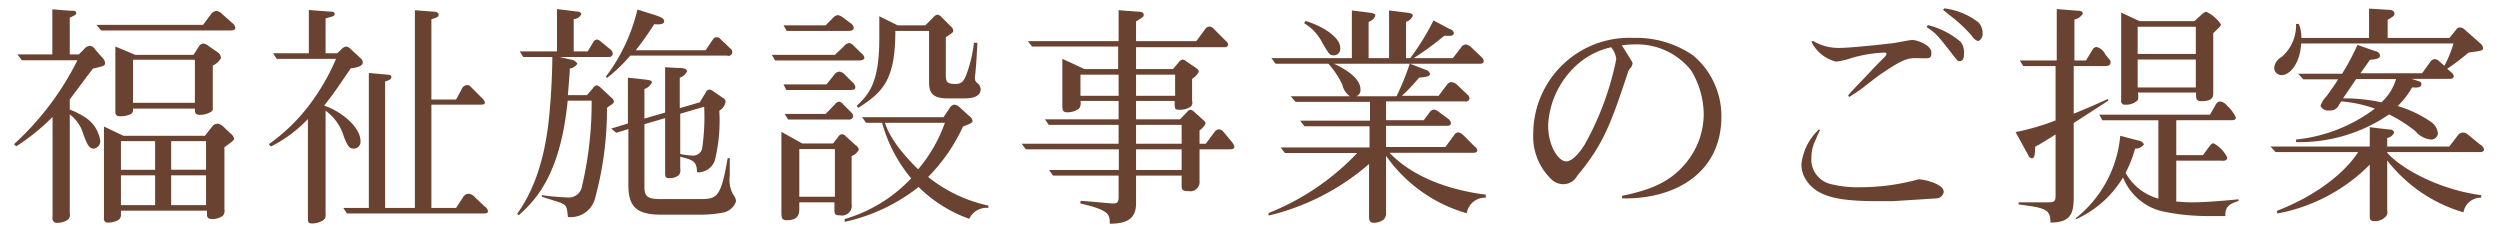
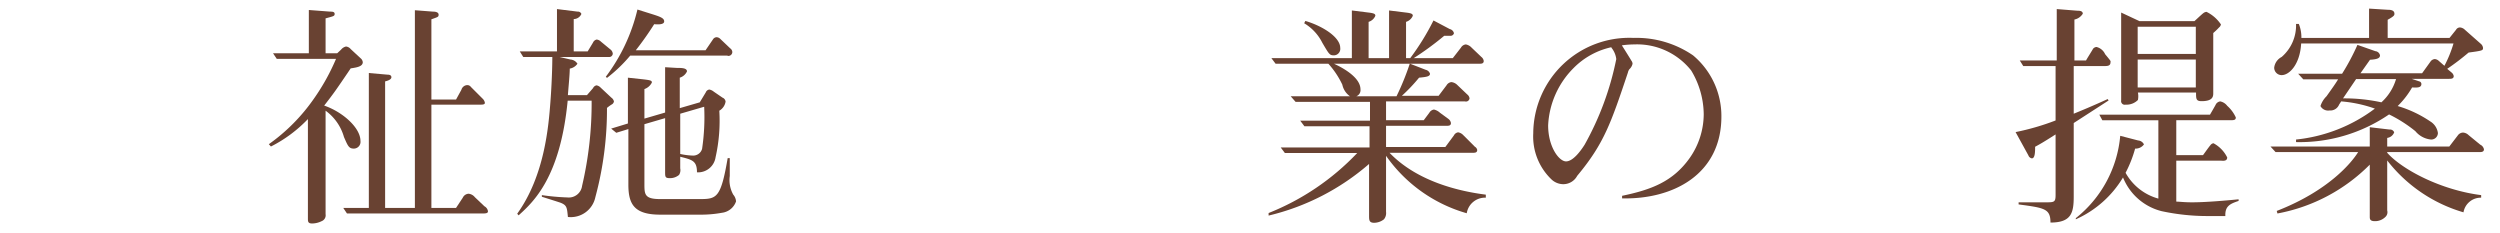
<svg xmlns="http://www.w3.org/2000/svg" id="mincyo_text" viewBox="0 0 215 20">
  <defs>
    <style>.cls-1{fill:#694232;}</style>
  </defs>
  <title>text</title>
-   <path class="cls-1" d="M8,5.9C7.66,6.3,6.3,8.18,6,8.54V9.42a7.66,7.66,0,0,1,1.34.68,2.89,2.89,0,0,1,1.28,2,0.63,0.63,0,0,1-.56.68c-0.42,0-.56-0.38-0.88-1.2A3.24,3.24,0,0,0,6,9.84v8.5a0.57,0.57,0,0,1-.12.52,1.51,1.51,0,0,1-.9.3,0.38,0.38,0,0,1-.46-0.46V10.06A18.33,18.33,0,0,1,1.4,12.58L1.2,12.4A24.5,24.5,0,0,0,6.66,5.18H1.88L1.5,4.68h3V0.8L6,0.92c0.36,0,.56,0,0.56.2a0.23,0.23,0,0,1-.12.18A4.46,4.46,0,0,1,6,1.52V4.68H6.78l0.44-.44a0.72,0.72,0,0,1,.52-0.3,0.63,0.63,0,0,1,.46.34L8.84,5a0.75,0.75,0,0,1,.2.42C9,5.66,9,5.66,8,5.9ZM19.7,2.62h-11l-0.4-.48h9.16l0.64-.86A0.71,0.71,0,0,1,18.6.94a0.8,0.8,0,0,1,.52.28L20,2a0.57,0.57,0,0,1,.24.42C20.22,2.62,19.92,2.62,19.7,2.62Zm-0.4,10V18a0.65,0.65,0,0,1-.14.56,1.54,1.54,0,0,1-.88.28c-0.48,0-.48-0.24-0.48-0.42v-0.3H10.4V18.4a0.54,0.54,0,0,1-.22.52,1.8,1.8,0,0,1-.84.22,0.33,0.33,0,0,1-.4-0.4V10.88l1.68,0.8h7l0.6-.76a0.61,0.61,0,0,1,.5-0.28,0.93,0.93,0,0,1,.52.28l0.54,0.52a0.91,0.91,0,0,1,.36.48C20.12,12.06,20,12.16,19.3,12.66Zm-1-7V9.26a0.33,0.33,0,0,1-.16.36,1.91,1.91,0,0,1-.9.26c-0.48,0-.48-0.2-0.48-0.54H11.44a0.47,0.47,0,0,1-.16.46,2.09,2.09,0,0,1-.92.2c-0.44,0-.44-0.2-0.44-0.5V4l1.72,0.72h5L17.1,4a0.52,0.52,0,0,1,.4-0.26A1.14,1.14,0,0,1,18,4l0.78,0.54A0.61,0.61,0,0,1,19,5,1.54,1.54,0,0,1,18.3,5.64Zm-5,6.52H10.4v2.46h2.94V12.16Zm0,2.94H10.4v2.56h2.94V15.1Zm3.42-9.94H11.44v3.7h5.32V5.16Zm1,7h-3v2.46h3V12.16Zm0,2.94h-3v2.56h3V15.1Z" />
  <path class="cls-1" d="M30.16,5.88C28.86,7.8,28.72,8,27.88,9.08,29.5,9.64,31,11,31,12.12a0.58,0.58,0,0,1-.56.66c-0.44,0-.52-0.22-0.86-1A4.21,4.21,0,0,0,28,9.52v8.9a0.54,0.54,0,0,1-.34.6,1.89,1.89,0,0,1-.82.2c-0.36,0-.36-0.18-0.36-0.44V10.24A11.7,11.7,0,0,1,23.3,12.6l-0.18-.2A15.88,15.88,0,0,0,27,8.48a18.41,18.41,0,0,0,1.9-3.42h-5.1l-0.32-.48h3.08V0.86L28.4,1c0.16,0,.38,0,0.38.2S28.64,1.4,28,1.58v3H29l0.34-.32A0.74,0.74,0,0,1,29.76,4a0.61,0.61,0,0,1,.4.22L31,5a0.51,0.51,0,0,1,.2.36C31.18,5.72,30.7,5.8,30.16,5.88ZM41.42,18.36H29.84l-0.32-.48h2.2V6.28l1.6,0.14c0.2,0,.34.06,0.34,0.22s-0.2.28-.54,0.36V17.88h2.56v-17L37.24,1c0.24,0,.48.06,0.48,0.26s-0.06.2-.62,0.4v6.9h2.12l0.46-.84a0.55,0.55,0,0,1,.48-0.4,0.38,0.38,0,0,1,.34.16l1,1a0.63,0.63,0,0,1,.2.36C41.7,9,41.5,9,41.26,9H37.1v8.88h2.12L39.8,17a0.59,0.59,0,0,1,.5-0.34,0.81,0.81,0,0,1,.54.3l0.82,0.78a0.58,0.58,0,0,1,.3.4C42,18.36,41.74,18.36,41.42,18.36Z" />
  <path class="cls-1" d="M52.58,9a3.78,3.78,0,0,0-.38.28,29,29,0,0,1-1,7.68,2.16,2.16,0,0,1-2.36,1.7c-0.08-.8-0.08-1-0.62-1.22C48,17.36,46.84,17,46.6,16.92V16.78a19.51,19.51,0,0,0,2.2.2,1.15,1.15,0,0,0,1.26-1,31.13,31.13,0,0,0,.82-7.32H48.82c-0.64,6.6-2.94,8.7-4.22,9.86l-0.12-.14c2.36-3.28,2.7-7.54,2.86-9.68S47.5,5,47.5,4.9H45l-0.3-.48h3.2V0.78L49.68,1A0.31,0.31,0,0,1,50,1.2a0.73,0.73,0,0,1-.66.44V4.42h1.2L51,3.66a0.44,0.44,0,0,1,.32-0.26,0.62,0.62,0,0,1,.36.18l0.8,0.66a0.53,0.53,0,0,1,.22.38,0.31,0.31,0,0,1-.36.28H48.12l0.94,0.22a0.77,0.77,0,0,1,.6.36A1,1,0,0,1,49,5.9c0,0.52-.12,1.68-0.16,2.28h1.64L51,7.58a0.43,0.43,0,0,1,.3-0.24,0.65,0.65,0,0,1,.36.2L52.58,8.4a0.55,0.55,0,0,1,.22.32A0.37,0.37,0,0,1,52.58,9Zm10-4.22H54.2a12.67,12.67,0,0,1-2,1.92l-0.1-.1A15.53,15.53,0,0,0,54.82.82l1.4,0.44c0.62,0.2.9,0.32,0.9,0.58s-0.44.28-.86,0.24a26.69,26.69,0,0,1-1.58,2.24h6l0.64-.94a0.38,0.38,0,0,1,.32-0.18,0.49,0.49,0,0,1,.32.16l0.84,0.8a0.41,0.41,0,0,1,.18.32A0.34,0.34,0,0,1,62.56,4.8ZM62.08,18.3a9.88,9.88,0,0,1-1.84.16H56.78c-2.24,0-2.74-.9-2.74-2.58V11.1L53,11.42l-0.44-.36L54,10.62V6.68L55.3,6.82c0.7,0.08.76,0.12,0.76,0.28a1.13,1.13,0,0,1-.64.56V10.2l1.78-.52V5.78l1,0.06c0.4,0,.88,0,0.88.3a1,1,0,0,1-.62.54V9.3l1.72-.5,0.52-.86A0.38,0.38,0,0,1,61,7.7a0.83,0.83,0,0,1,.38.18L62.14,8.4a0.41,0.41,0,0,1,.26.34,1.1,1.1,0,0,1-.54.78,14.25,14.25,0,0,1-.32,4,1.52,1.52,0,0,1-1.6,1.3c0-1-.42-1.08-1.44-1.34v1a0.76,0.76,0,0,1-.1.56,1.18,1.18,0,0,1-.8.28c-0.4,0-.4-0.12-0.4-0.56v-4.6l-1.78.52v5.12c0,0.9,0,1.32,1.34,1.32h3.46c1.44,0,1.78-.14,2.36-3.52h0.18v1.54a2.56,2.56,0,0,0,.3,1.6,1,1,0,0,1,.24.58A1.47,1.47,0,0,1,62.08,18.3ZM58.5,9.78v3.46a5.67,5.67,0,0,0,1.1.14,0.79,0.79,0,0,0,.78-0.58,18.67,18.67,0,0,0,.18-3.62Z" />
-   <path class="cls-1" d="M73.82,5.2H66.66l-0.28-.48H71.8L72.56,4A0.77,0.77,0,0,1,73,3.7a0.65,0.65,0,0,1,.42.24L74.1,4.6a0.61,0.61,0,0,1,.24.36C74.34,5.2,73.92,5.2,73.82,5.2Zm-0.58,8.22v4.1a0.85,0.85,0,0,1-1,1c-0.48,0-.48-0.16-0.48-0.52V17.4H68.74v0.54c0,0.36,0,1-1.08,1-0.44,0-.46-0.24-0.46-0.7V11.34l1.8,1h2.64l0.44-.56a0.43,0.43,0,0,1,.32-0.24,0.48,0.48,0,0,1,.34.18L73.6,12.5a0.57,0.57,0,0,1,.26.36A1.08,1.08,0,0,1,73.24,13.42ZM72.8,2.66H67.66l-0.28-.48H71l0.6-.6a0.72,0.72,0,0,1,.44-0.28,0.9,0.9,0,0,1,.42.18L73.16,2a0.56,0.56,0,0,1,.26.38C73.42,2.66,73.12,2.66,72.8,2.66ZM73,7.74H67.62l-0.24-.48h3.7l0.64-.8a0.62,0.62,0,0,1,.46-0.3,0.74,0.74,0,0,1,.46.24L73.3,7.06a0.64,0.64,0,0,1,.26.44C73.56,7.7,73.4,7.74,73,7.74Zm-0.1,2.54H67.78l-0.3-.48H71L71.78,9a0.59,0.59,0,0,1,.36-0.26,0.49,0.49,0,0,1,.34.2l0.74,0.74a0.49,0.49,0,0,1,.16.32A0.37,0.37,0,0,1,72.94,10.28ZM71.8,12.82H68.74v4.1H71.8v-4.1Zm11.56,6A11.77,11.77,0,0,1,79,16.08a15.66,15.66,0,0,1-6.36,3l0-.24a12.81,12.81,0,0,0,5.72-3.5,12.8,12.8,0,0,1-2.5-4.78H74.48l-0.34-.48h7l0.5-.74A0.61,0.61,0,0,1,82.06,9a0.73,0.73,0,0,1,.44.2L83.38,10a0.63,0.63,0,0,1,.26.38c0,0.18-.18.26-0.82,0.5a15.16,15.16,0,0,1-3,4.34A12.51,12.51,0,0,0,85,17.68v0.2A1.62,1.62,0,0,0,83.36,18.82ZM83,8.46H81.46c-1.56,0-1.56-.8-1.56-1.54V2.66H77c0,4.12-1,5.24-3.2,6.62L73.68,9.1c1.06-1,1.94-2,1.94-5.8V1.4L77.2,2.18h2.38l0.7-.7a0.54,0.54,0,0,1,.36-0.22A0.68,0.68,0,0,1,81,1.5l0.78,0.78a0.51,0.51,0,0,1,.2.36c0,0.14-.06.18-0.64,0.56V6.28c0,0.7,0,.94.84,0.94,0.56,0,.76-0.3,1-1a11.73,11.73,0,0,0,.58-2.54h0.3c-0.1,1.78-.12,2-0.16,2.38,0,0.12-.06.56-0.06,0.66a0.52,0.52,0,0,0,.26.46,0.74,0.74,0,0,1,.24.48C84.34,8.36,83.5,8.46,83,8.46Zm-6.9,2.1c0.2,0.56.64,1.82,2.86,4a12.69,12.69,0,0,0,2.3-4H76.14Z" />
-   <path class="cls-1" d="M105.64,12.84h-2.48v2.7a0.8,0.8,0,0,1-.92.9c-0.62,0-.62-0.16-0.62-0.54V15.1H97.7v2.4c0,1.32-.8,1.74-2.26,1.74,0-.78,0-1.16-2.52-1.74V17.28c0.44,0,2.6.22,2.84,0.22,0.44,0,.44-0.3.44-0.6V15.1H90.56l-0.34-.48h6V12.84h-8l-0.36-.48H96.2V10.74h-6l-0.34-.48H96.2V8.68H92.92a0.83,0.83,0,0,1-.12.66,1.72,1.72,0,0,1-1,.32c-0.44,0-.44-0.22-0.44-0.72V5.06l1.9,0.88h2.9V4H88.76L88.4,3.54h7.8V0.88L97.84,1c0.28,0,.52.06,0.52,0.26s-0.08.22-.66,0.58V3.54h5.18l0.74-1A0.51,0.51,0,0,1,104,2.28a0.58,0.58,0,0,1,.42.24l1,1a0.47,0.47,0,0,1,.2.3,0.25,0.25,0,0,1-.26.24H97.7V5.94h3.18l0.52-.62a0.52,0.52,0,0,1,.3-0.2,0.57,0.57,0,0,1,.3.14l0.88,0.6a0.5,0.5,0,0,1,.22.3,1.5,1.5,0,0,1-.58.62v1.9a0.5,0.5,0,0,1-.1.48,1.7,1.7,0,0,1-1,.28c-0.4,0-.4-0.08-0.4-0.76H97.7v1.58h3.78l0.62-.64a0.42,0.42,0,0,1,.26-0.18,0.61,0.61,0,0,1,.36.2l0.74,0.66a0.54,0.54,0,0,1,.22.34,1.79,1.79,0,0,1-.52.58v1.14h0.54l0.74-1a0.53,0.53,0,0,1,.38-0.24,0.55,0.55,0,0,1,.4.22L106,12.28a1.06,1.06,0,0,1,.16.34C106.14,12.84,105.94,12.84,105.64,12.84ZM96.2,6.42H92.92V8.24H96.2V6.42Zm4.86,0H97.7V8.24h3.36V6.42Zm0.56,4.32H97.7v1.62h3.92V10.74Zm0,2.1H97.7v1.78h3.92V12.84Z" />
  <path class="cls-1" d="M126.14,18.34a12.74,12.74,0,0,1-6.94-4.94v4.82a0.84,0.84,0,0,1-.18.64,1.39,1.39,0,0,1-.84.3c-0.44,0-.44-0.24-0.44-0.62V14.1a20.37,20.37,0,0,1-8.64,4.44l0-.22a21.39,21.39,0,0,0,7.62-5.16h-6.22l-0.36-.48h7.64V10.86h-5.6l-0.36-.48h6V8.76h-6.4L111,8.28h5.1a1.62,1.62,0,0,1-.66-1,7.43,7.43,0,0,0-1.2-1.8H109.7L109.34,5h6.92V0.9l1.44,0.18c0.52,0.06.58,0.14,0.58,0.28a0.92,0.92,0,0,1-.58.52V5h1.76V0.9l1.46,0.18c0.52,0.06.58,0.14,0.58,0.28a0.92,0.92,0,0,1-.58.52V5h0.36a21.13,21.13,0,0,0,2-3.24l1.4,0.74a0.47,0.47,0,0,1,.36.36,0.3,0.3,0,0,1-.3.22l-0.54,0A25.59,25.59,0,0,1,121.58,5h3.36l0.7-.9a0.55,0.55,0,0,1,.42-0.28,0.9,0.9,0,0,1,.5.28l0.84,0.8a0.52,0.52,0,0,1,.2.34c0,0.26-.24.24-0.42,0.24h-5.92L122.6,6a0.51,0.51,0,0,1,.38.34c0,0.24-.32.28-0.94,0.34a14.9,14.9,0,0,1-1.48,1.56h3.16l0.68-.9a0.56,0.56,0,0,1,.42-0.28,0.86,0.86,0,0,1,.52.26l0.84,0.8a0.51,0.51,0,0,1,.2.34,0.31,0.31,0,0,1-.4.26H119.2v1.62h3.24l0.48-.64a0.56,0.56,0,0,1,.4-0.28,1.14,1.14,0,0,1,.52.28l0.74,0.54a0.54,0.54,0,0,1,.2.34c0,0.24-.2.24-0.4,0.24H119.2v1.82h5.1l0.74-1a0.48,0.48,0,0,1,.36-0.26,0.79,0.79,0,0,1,.44.24l1,1a0.4,0.4,0,0,1,.2.28c0,0.24-.22.24-0.36,0.24h-7.18c2.46,2.56,6.22,3.34,8.28,3.6V17A1.59,1.59,0,0,0,126.14,18.34ZM114.72,4.76c-0.38,0-.42-0.1-1-1.08A4.08,4.08,0,0,0,112.16,2l0.1-.2c1.44,0.42,3,1.38,3,2.32A0.56,0.56,0,0,1,114.72,4.76Zm0,0.72c1,0.46,2.28,1.26,2.28,2.2a0.56,0.56,0,0,1-.36.6h3.46a22.53,22.53,0,0,0,1.14-2.8h-6.52Z" />
  <path class="cls-1" d="M139.5,17.06V16.84c2.48-.52,4.36-1.2,5.82-3.26a6.6,6.6,0,0,0,1.2-3.76,7.38,7.38,0,0,0-1.08-3.76,5.94,5.94,0,0,0-4.88-2.24,7.89,7.89,0,0,0-1.08.08c0.28,0.44.74,1.18,0.82,1.32a0.47,0.47,0,0,1,.1.26,0.9,0.9,0,0,1-.28.48,0.78,0.78,0,0,0-.12.28c-1.46,4.36-2.06,6.12-4.36,8.88a1.36,1.36,0,0,1-1.18.72,1.49,1.49,0,0,1-1-.38,5.1,5.1,0,0,1-1.6-4,8.26,8.26,0,0,1,8.62-8.2,8.6,8.6,0,0,1,5.12,1.5,6.8,6.8,0,0,1,2.44,5.22C148.06,15,143.88,17.16,139.5,17.06Zm-0.92-13a6.52,6.52,0,0,0-3.24,1.78,7.46,7.46,0,0,0-2.2,4.94c0,1.86.94,3.1,1.54,3.1s1.26-.9,1.6-1.44A25.17,25.17,0,0,0,139,5.08,1.91,1.91,0,0,0,138.58,4.1Z" />
-   <path class="cls-1" d="M166.56,17.06l-3.78.24c-0.48,0-.86,0-1.22,0-3.32,0-5.4-.3-6.34-2a2.45,2.45,0,0,1-.3-1.18,4.84,4.84,0,0,1,1.52-3l0.08,0.08a7.77,7.77,0,0,0-.38.84,3.38,3.38,0,0,0-.36,1.52,2.17,2.17,0,0,0,1.62,2.26,9.69,9.69,0,0,0,2.68.28,18.6,18.6,0,0,0,4.12-.48c0.1,0,.78-0.2.8-0.2,0.44,0,2.16.38,2.16,1.08A0.65,0.65,0,0,1,166.56,17.06ZM164.7,5c-0.8,0-1.36.3-3.08,1.46-0.14.1-.88,0.66-1.3,1s-1.16.8-1.28,0.88l-0.1-.12C159.06,8,160.08,7,161,6c0.3-.32.8-0.82,1.1-1.12a0.5,0.5,0,0,0,.14-0.24,0.15,0.15,0,0,0-.14-0.12,11.69,11.69,0,0,0-2.84.46,6.45,6.45,0,0,1-1.36.32,3.2,3.2,0,0,1-2.12-1.72l0.14-.06a4.27,4.27,0,0,0,2.28.6c0.88,0,3.34-.26,4.34-0.38,0.3,0,1.64-.3,1.92-0.3,0.46,0,1.64.46,1.64,1.08S165.9,5,164.7,5Zm3.82,0.26c-0.16,0-.2-0.06-0.56-0.52-1.3-1.68-1.44-1.86-2.28-2.42l0.12-.16a6.93,6.93,0,0,1,2.82,1.44,1.49,1.49,0,0,1,.28,1.06C168.9,4.82,168.9,5.26,168.52,5.26Zm1.6-1.72a1.07,1.07,0,0,1-.56-0.48,13.6,13.6,0,0,0-1.32-1.3c-0.38-.3-1.06-0.84-1.14-0.92l0.12-.12a6,6,0,0,1,2.92,1.2,1.3,1.3,0,0,1,.36.92A0.67,0.67,0,0,1,170.12,3.54Z" />
  <path class="cls-1" d="M181,5.68h-2.66v4.1c0.68-.28,1.52-0.62,2.92-1.26l0.08,0.12-3,1.94V16.9c0,1.4-.2,2.24-2,2.24,0-1.2-.52-1.26-2.74-1.56V17.4l2.3,0c0.76,0,.88,0,0.88-0.64V11.56c-1.06.68-1.42,0.88-1.76,1.06,0,0.4,0,1-.28,1a0.39,0.39,0,0,1-.3-0.26l-1.1-2a21.18,21.18,0,0,0,3.44-1V5.68H174l-0.3-.48h3.18V0.78l1.76,0.14c0.16,0,.48,0,0.48.26a1.1,1.1,0,0,1-.72.5V5.2h1c0.08-.16.54-0.88,0.6-1a0.42,0.42,0,0,1,.3-0.16,1.1,1.1,0,0,1,.74.62c0.1,0.12.42,0.5,0.46,0.58a0.23,0.23,0,0,1,0,.14C181.5,5.68,181.2,5.68,181,5.68Zm10.36,12.9h-1.46a18.74,18.74,0,0,1-4-.42,4.85,4.85,0,0,1-3.32-2.9,9,9,0,0,1-4.06,3.6v-0.1a10.18,10.18,0,0,0,3.82-7.08l1.54,0.4a0.6,0.6,0,0,1,.5.34,0.89,0.89,0,0,1-.76.36,10.44,10.44,0,0,1-.82,2.08,4.62,4.62,0,0,0,2.82,2.22V10.34H180.8l-0.26-.48h9.52c0.08-.14.42-0.72,0.48-0.84a0.51,0.51,0,0,1,.4-0.3,1,1,0,0,1,.6.38,3,3,0,0,1,.74,1c0,0.24-.18.24-0.54,0.24h-4.58v3h2.3c0.18-.24.44-0.62,0.64-0.86a0.39,0.39,0,0,1,.26-0.16,2.78,2.78,0,0,1,1.18,1.22c0,0.3-.28.3-0.5,0.28h-3.88v3.52c0.3,0,.64.06,1.36,0.06s2-.06,4-0.26l0,0.14C191.82,17.52,191.34,17.7,191.38,18.58ZM190.84,2.36a6.16,6.16,0,0,1-.5.48V8c0,0.26,0,.7-1,0.7-0.48,0-.48-0.2-0.48-0.74h-5a1.6,1.6,0,0,1,0,.64,1.39,1.39,0,0,1-1.06.4,0.31,0.31,0,0,1-.38-0.36V1.08L184,1.82h4.72c0.2-.18.62-0.58,0.78-0.7a0.51,0.51,0,0,1,.26-0.1A3.17,3.17,0,0,1,191,2.1,0.45,0.45,0,0,1,190.84,2.36Zm-2-.06h-5V4.64h5V2.3Zm0,2.82h-5v2.4h5V5.12Z" />
  <path class="cls-1" d="M213.24,13.08H205.3v0.06c1.28,1.44,4.6,3.2,8.08,3.64V17a1.51,1.51,0,0,0-1.52,1.26,12.87,12.87,0,0,1-6.56-4.46v4.3a0.55,0.55,0,0,1-.16.56,1.25,1.25,0,0,1-.9.36c-0.44,0-.44-0.2-0.44-0.4V14.16a15.06,15.06,0,0,1-7.94,4.2l-0.06-.22c4.48-1.74,6.46-4.18,7-5.06H195.7l-0.44-.48h8.54V10.94l1.7,0.2a0.38,0.38,0,0,1,.4.24,0.74,0.74,0,0,1-.6.48V12.6h5.34l0.72-.94a0.58,0.58,0,0,1,.46-0.26,0.76,0.76,0,0,1,.48.22l1,0.82a0.57,0.57,0,0,1,.32.4C213.62,13.06,213.42,13.08,213.24,13.08ZM212.3,4.52a21.47,21.47,0,0,1-1.84,1.4l0.38,0.32a0.51,0.51,0,0,1,.18.3c0,0.22-.18.24-0.4,0.24H207.4L208.06,7a0.23,0.23,0,0,1,.18.22c0,0.34-.38.32-0.8,0.3a7.36,7.36,0,0,1-1.24,1.6A10,10,0,0,1,209,10.44a1.38,1.38,0,0,1,.66,1,0.57,0.57,0,0,1-.6.56,2,2,0,0,1-1.34-.72,11.82,11.82,0,0,0-2.26-1.44,13.63,13.63,0,0,1-8,2.38V12a13.57,13.57,0,0,0,6.78-2.66,11.35,11.35,0,0,0-2.9-.62L201.16,9a0.81,0.81,0,0,1-.82.5,0.75,0.75,0,0,1-.78-0.38,2.07,2.07,0,0,1,.52-0.84c0.44-.62.72-1,1-1.46h-3l-0.44-.48h3.78a19.23,19.23,0,0,0,1.32-2.48l1.54,0.54a0.45,0.45,0,0,1,.4.36c0,0.24-.22.34-0.86,0.38L203,6.3h5.3l0.72-1a0.49,0.49,0,0,1,.38-0.22,0.59,0.59,0,0,1,.34.16l0.48,0.42A10.42,10.42,0,0,0,211,3.74H197.9c-0.1,1.78-1,2.72-1.68,2.72a0.64,0.64,0,0,1-.64-0.64,1.19,1.19,0,0,1,.64-0.92,3.58,3.58,0,0,0,1.24-2.84h0.24a3.1,3.1,0,0,1,.22,1.2h5.82V0.74l1.6,0.1c0.16,0,.58,0,0.58.34,0,0.12,0,.2-0.58.52V3.26h5.32l0.56-.7a0.39,0.39,0,0,1,.34-0.2,0.69,0.69,0,0,1,.42.2l1.36,1.2a0.54,0.54,0,0,1,.2.36C213.54,4.34,213.5,4.36,212.3,4.52Zm-9.66,2.26L201.5,8.46a15,15,0,0,1,3.3.34,4.36,4.36,0,0,0,1.26-2h-3.42Z" />
</svg>